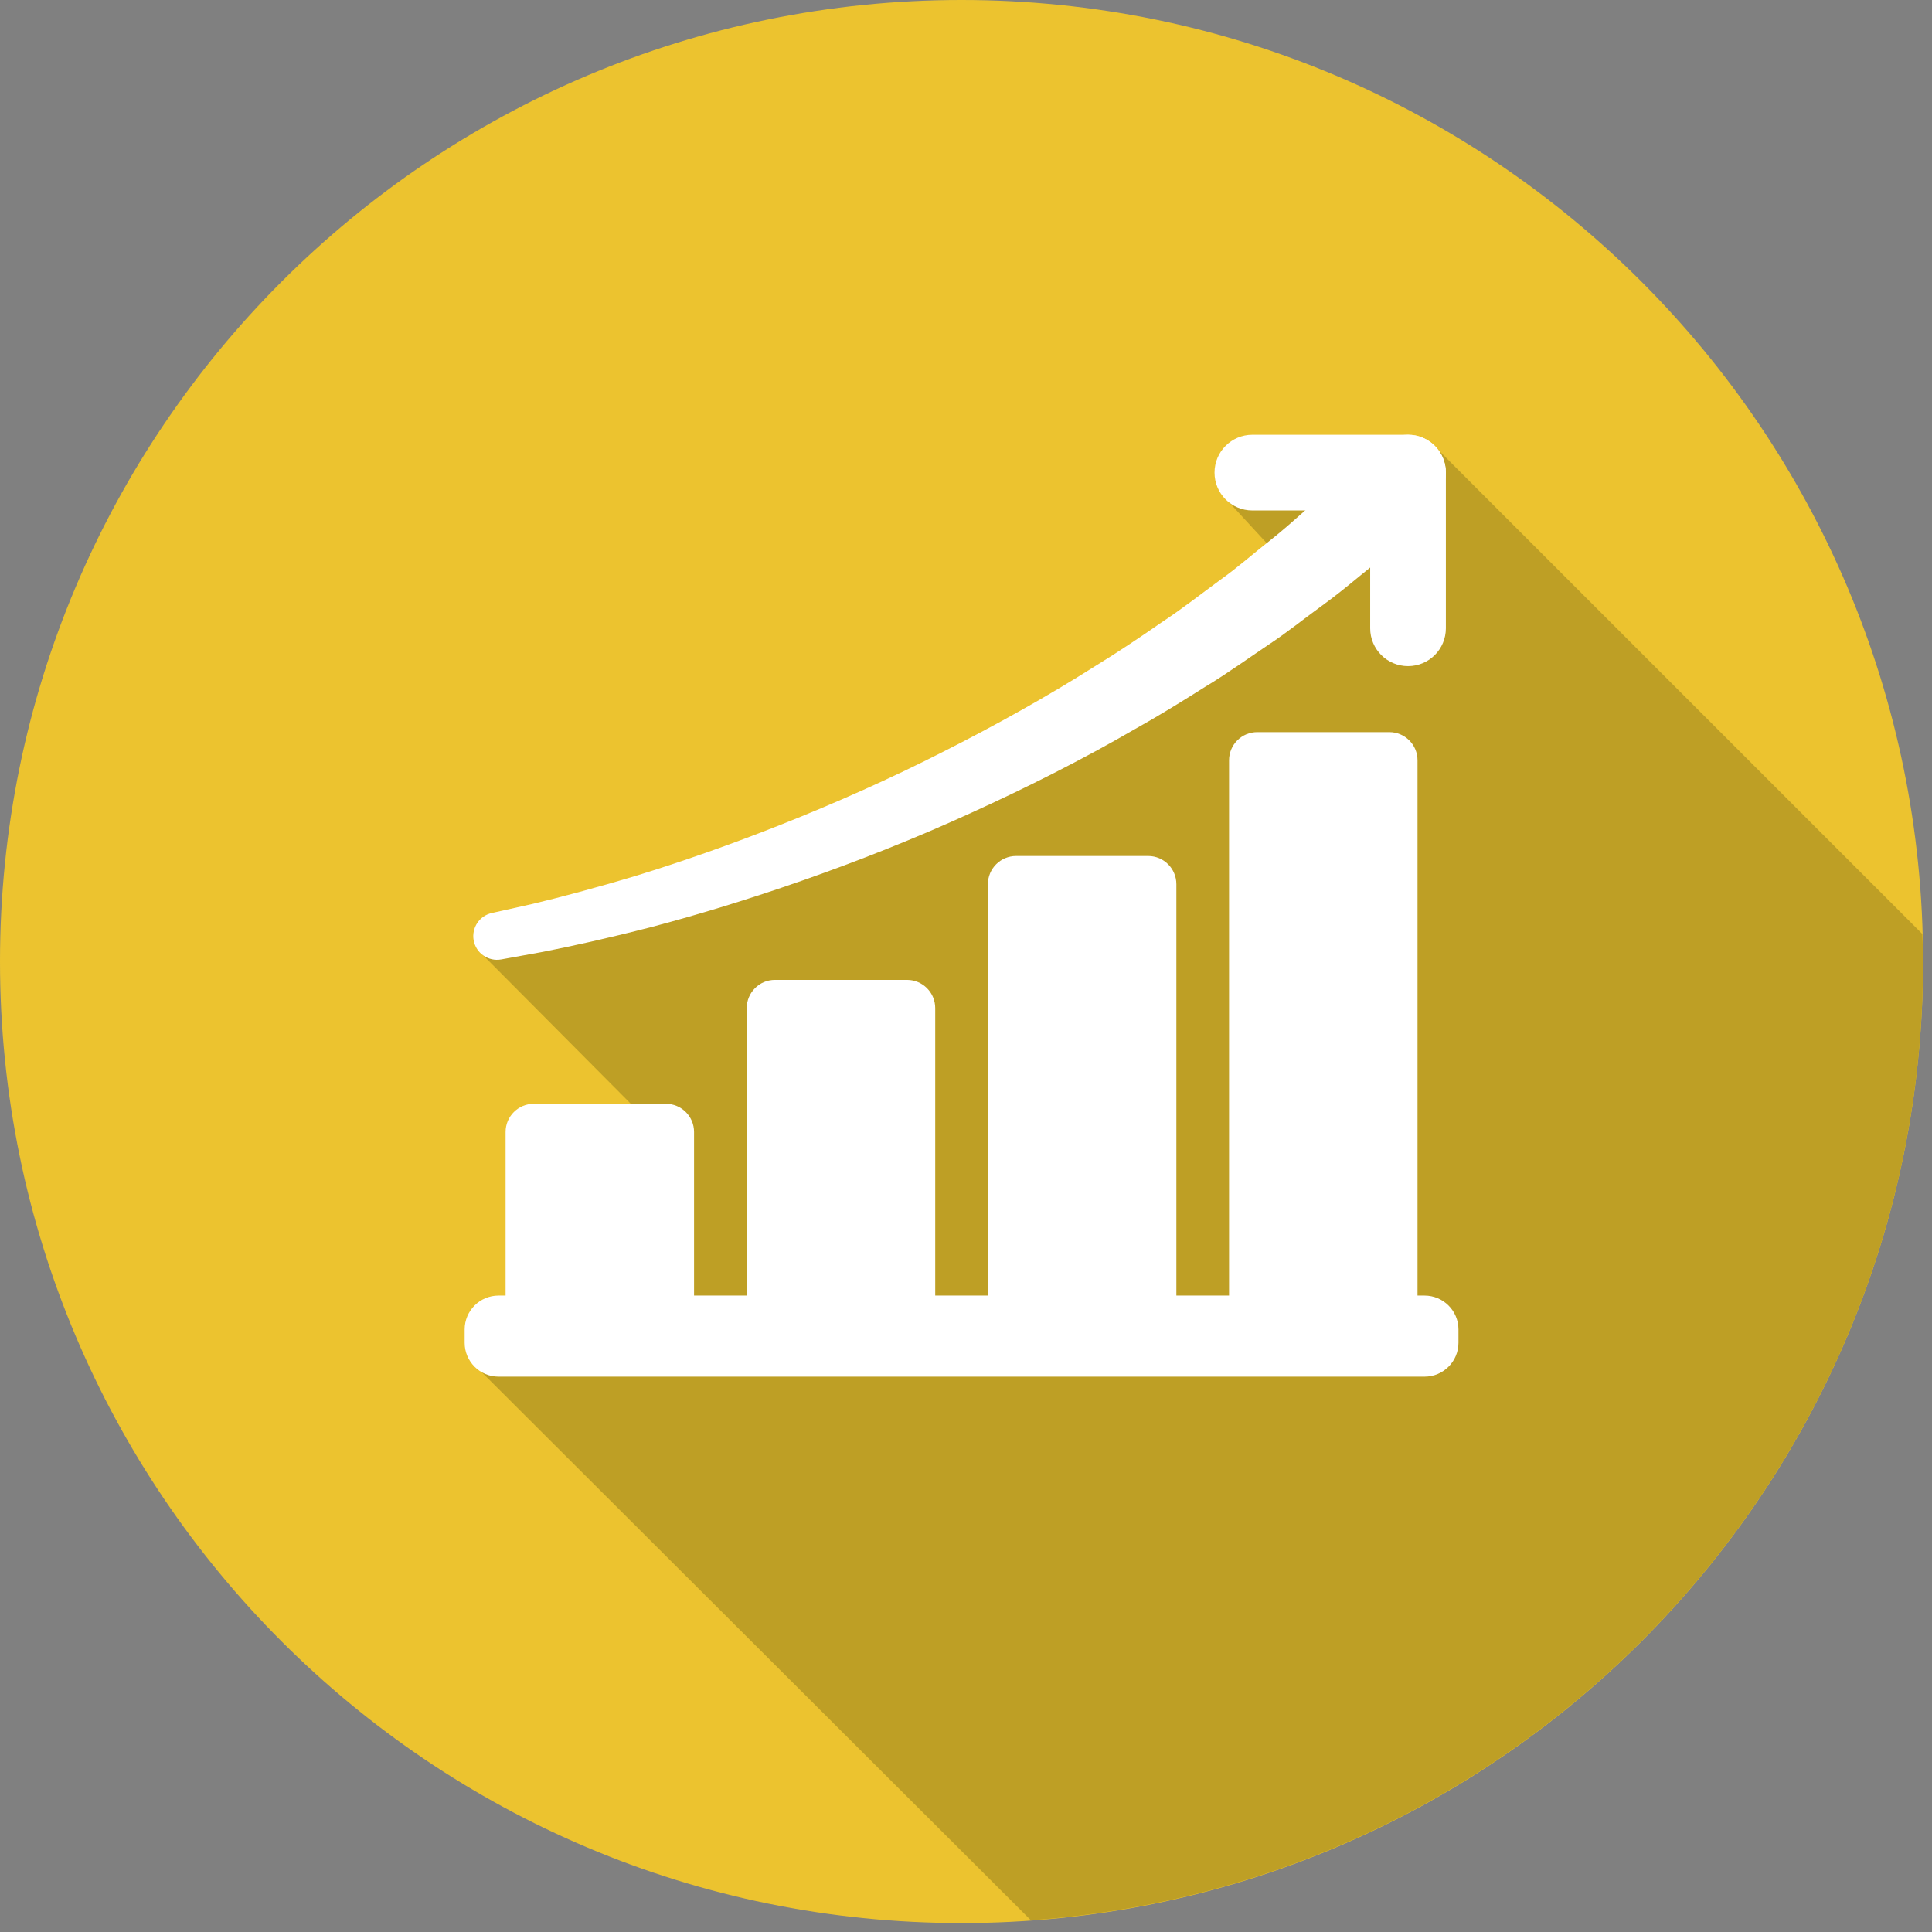
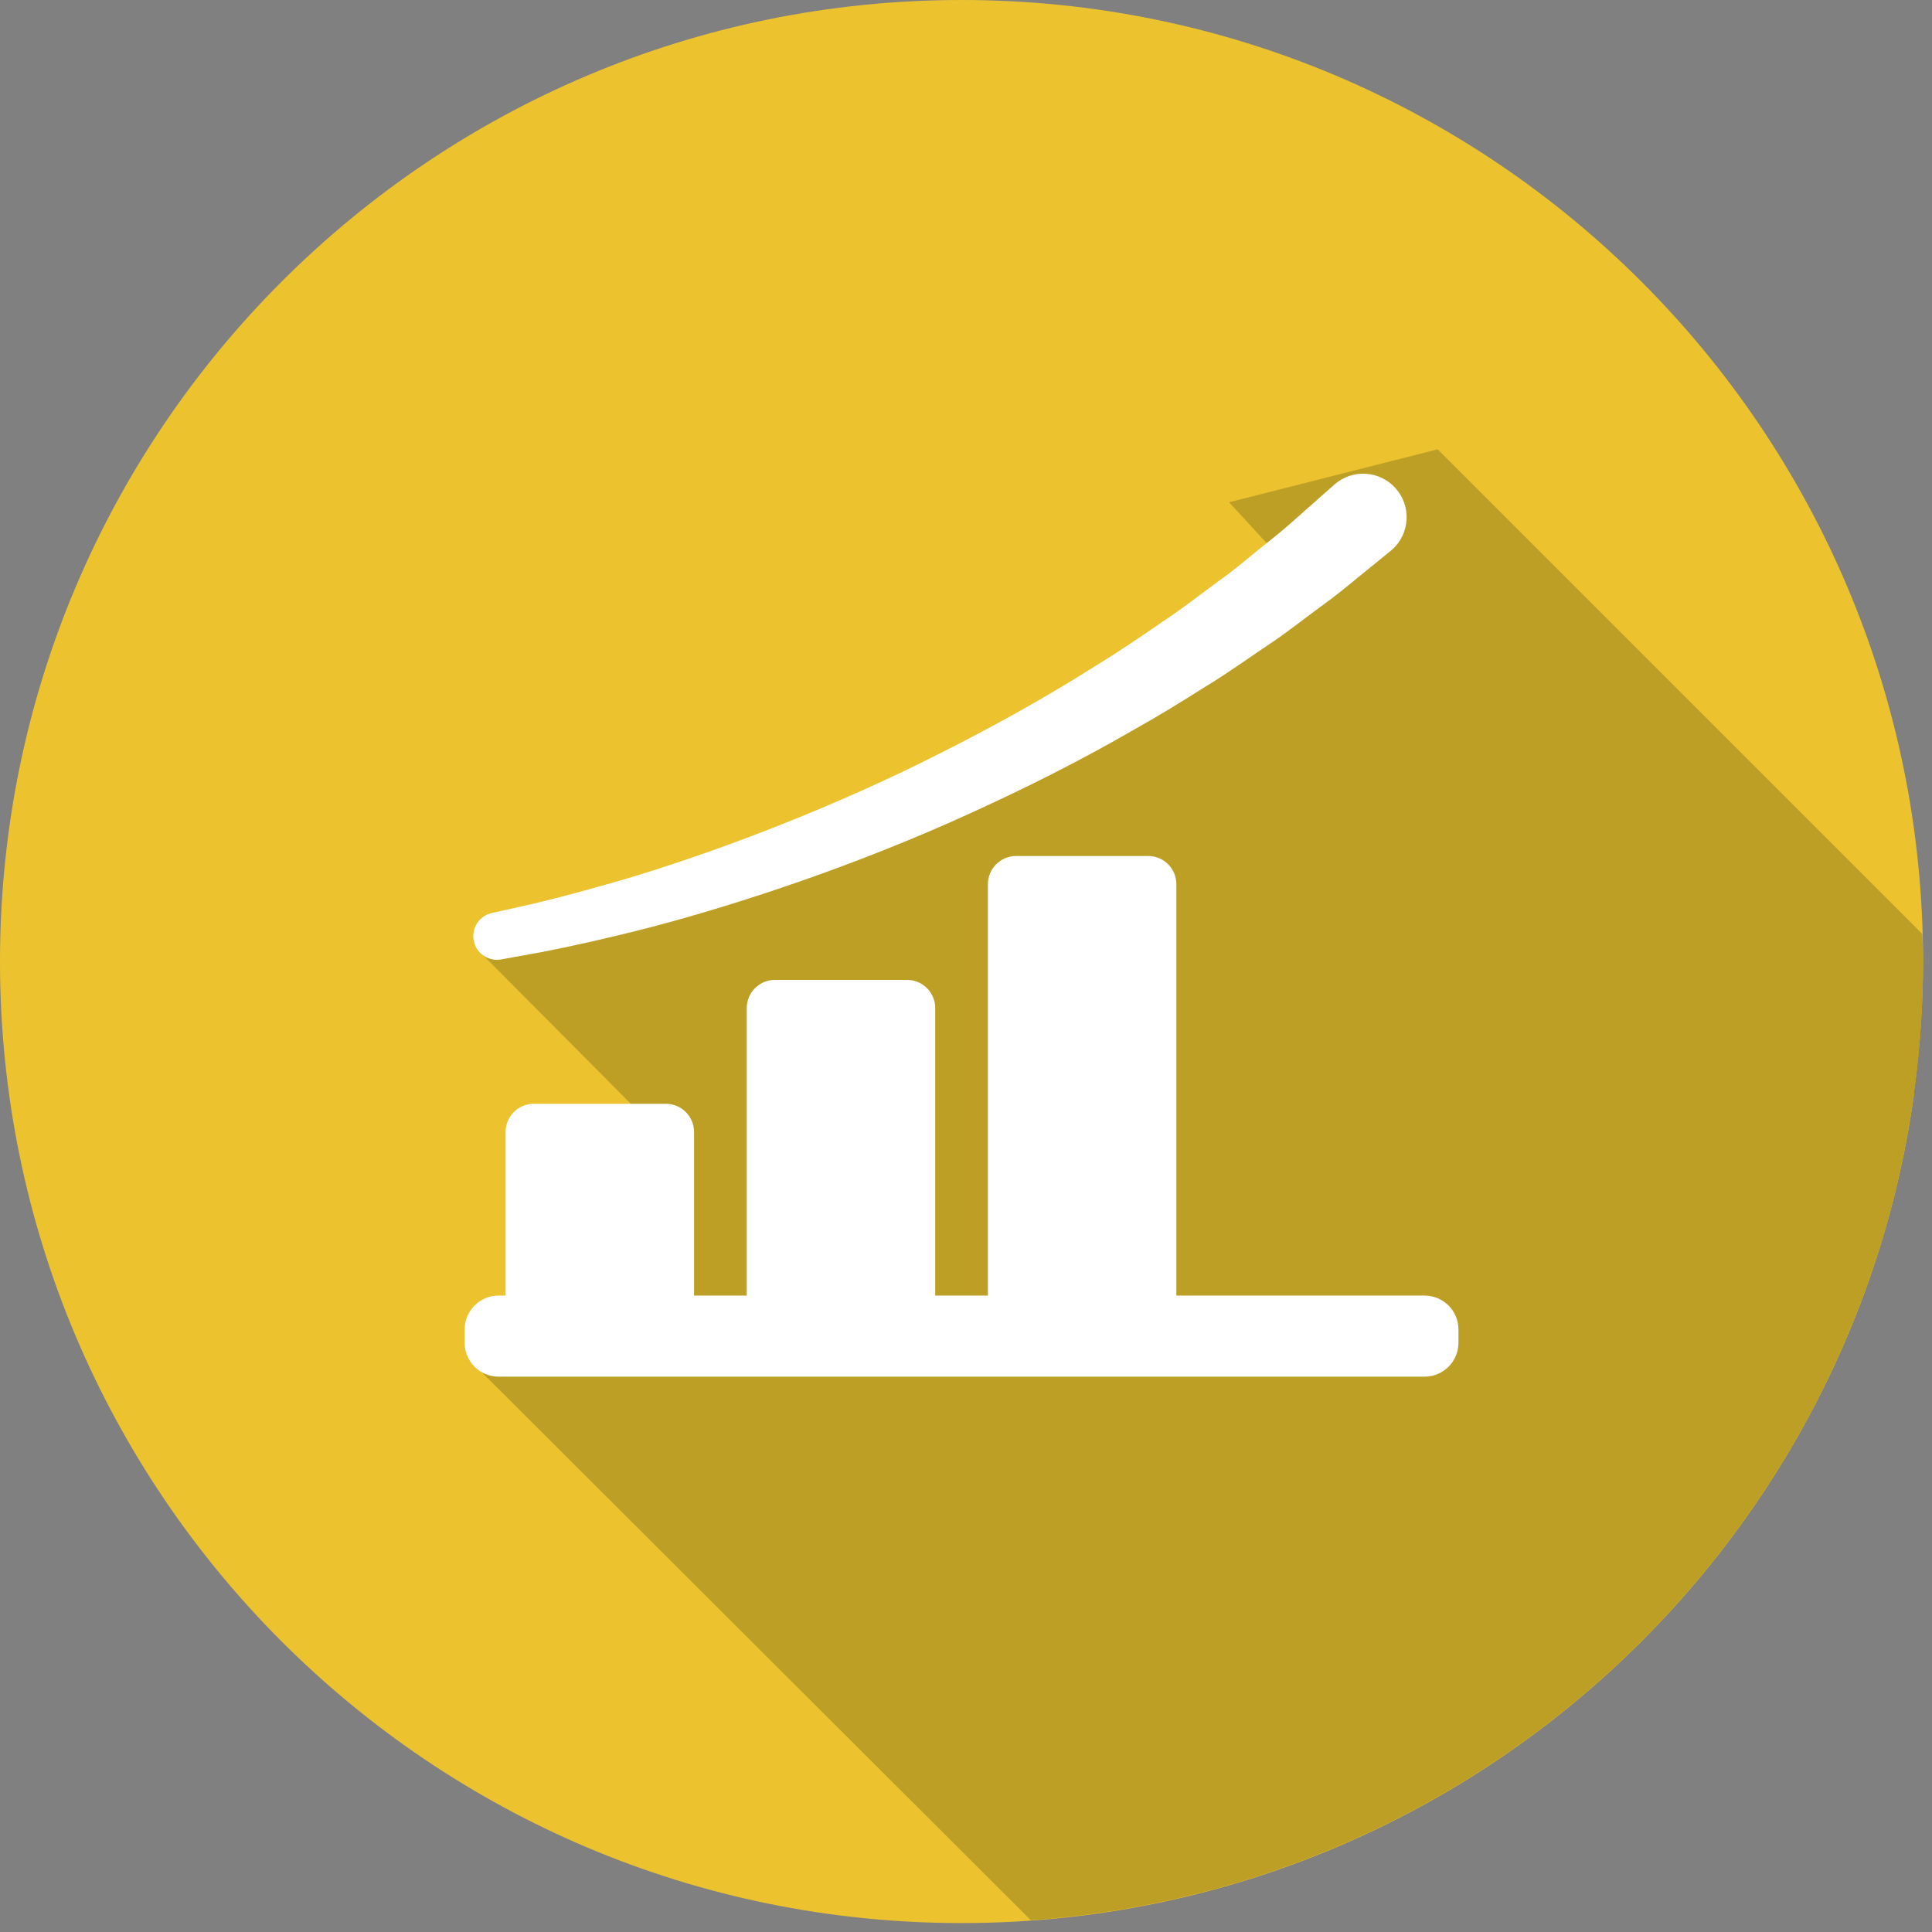
<svg xmlns="http://www.w3.org/2000/svg" width="100%" height="100%" viewBox="0 0 211 211" version="1.1" xml:space="preserve" style="fill-rule:evenodd;clip-rule:evenodd;stroke-linejoin:round;stroke-miterlimit:2;">
  <rect x="0" y="0" width="211" height="211" fill="#808080" stroke="none" />
  <g>
    <path d="M210.025,105.013c0,57.995 -47.017,105.012 -105.012,105.012c-57.996,0 -105.013,-47.017 -105.013,-105.012c0,-57.996 47.017,-105.013 105.013,-105.013c57.995,0 105.012,47.017 105.012,105.013Z" style="fill:#ecc32f;fill-rule:nonzero;" />
-     <path d="M208.987,119.85c0,-0.017 0,-0.021 0.005,-0.033c-0.005,0.008 -0.005,0.021 -0.005,0.033Zm0.021,-0.158c0.671,-4.796 1.017,-9.696 1.017,-14.679l0,-0.167l0,0.167c0,4.983 -0.346,9.883 -1.017,14.679Z" style="fill:#1b2024;fill-rule:nonzero;" />
+     <path d="M208.987,119.85c0,-0.017 0,-0.021 0.005,-0.033c-0.005,0.008 -0.005,0.021 -0.005,0.033Zm0.021,-0.158c0.671,-4.796 1.017,-9.696 1.017,-14.679l0,-0.167c0,4.983 -0.346,9.883 -1.017,14.679Z" style="fill:#1b2024;fill-rule:nonzero;" />
    <path d="M112.588,209.721l-60.013,-59.896c1.242,-1.421 18.025,-27.562 18.025,-27.562l-18.025,-18.126l53.354,-18.97l34.092,-24.025l-5.792,-6.288l22.783,-5.783l52.938,52.937c0.025,0.946 0.071,1.888 0.075,2.838l0,0.167c0,4.983 -0.346,9.883 -1.017,14.679c-0.008,0.045 -0.012,0.079 -0.016,0.125c-0.005,0.012 -0.005,0.016 -0.005,0.033c-0.008,0.05 -0.016,0.1 -0.024,0.154c-6.926,48.438 -46.917,86.188 -96.375,89.717Z" style="fill:#be9f25;fill-rule:nonzero;" />
-     <path d="M153.779,72.75c-2.287,-0 -4.137,-1.85 -4.137,-4.133l-0,-17c-0,-2.284 1.85,-4.134 4.137,-4.134c2.284,0 4.129,1.85 4.129,4.134l0,17c0,2.283 -1.845,4.133 -4.129,4.133Z" style="fill:#fff;fill-rule:nonzero;" />
-     <path d="M153.779,55.75l-17.004,0c-2.287,0 -4.133,-1.85 -4.133,-4.133c-0,-2.284 1.846,-4.134 4.133,-4.134l17.004,0c2.284,0 4.129,1.85 4.129,4.134c0,2.283 -1.845,4.133 -4.129,4.133Z" style="fill:#fff;fill-rule:nonzero;" />
    <path d="M72.721,120.55l-14.425,-0c-1.7,-0 -3.079,1.375 -3.079,3.075l-0,21.329l20.583,0l0,-21.329c0,-1.7 -1.379,-3.075 -3.079,-3.075Z" style="fill:#fff;fill-rule:nonzero;" />
    <path d="M99.058,107.017l-14.425,-0c-1.7,-0 -3.079,1.379 -3.079,3.079l0,34.858l20.584,0l-0,-34.858c-0,-1.7 -1.38,-3.079 -3.08,-3.079Z" style="fill:#fff;fill-rule:nonzero;" />
    <path d="M125.396,93.487l-14.425,0c-1.7,0 -3.079,1.38 -3.079,3.08l-0,48.387l20.583,0l-0,-48.387c-0,-1.7 -1.379,-3.08 -3.079,-3.08Z" style="fill:#fff;fill-rule:nonzero;" />
-     <path d="M151.733,79.958l-14.425,0c-1.7,0 -3.079,1.375 -3.079,3.075l0,61.921l20.583,0l0,-61.921c0,-1.7 -1.379,-3.075 -3.079,-3.075Z" style="fill:#fff;fill-rule:nonzero;" />
    <path d="M151.871,60.167c-0,-0 -1.283,1.045 -3.538,2.879c-1.116,0.921 -2.47,2.037 -4.204,3.287c-1.696,1.225 -3.566,2.75 -5.683,4.142c-2.121,1.417 -4.354,3.046 -6.854,4.55c-2.463,1.562 -5.075,3.175 -7.85,4.721c-5.496,3.183 -11.534,6.237 -17.679,9.029c-12.275,5.625 -25.092,9.879 -34.859,12.454c-4.891,1.263 -9.008,2.159 -11.904,2.725c-2.904,0.529 -4.562,0.829 -4.562,0.829c-1.409,0.254 -2.751,-0.679 -3.009,-2.083c-0.246,-1.371 0.634,-2.683 1.975,-2.983l0.092,-0.021c-0,-0 1.596,-0.354 4.379,-0.979c2.779,-0.663 6.733,-1.696 11.429,-3.113c9.375,-2.883 21.658,-7.525 33.296,-13.45c5.825,-2.937 11.521,-6.117 16.671,-9.383c2.6,-1.592 5.037,-3.238 7.329,-4.829c2.333,-1.534 4.392,-3.175 6.358,-4.604c1.988,-1.421 3.596,-2.863 5.134,-4.063c1.504,-1.175 2.829,-2.354 3.916,-3.325c2.171,-1.925 3.417,-3.025 3.417,-3.025c1.967,-1.737 4.967,-1.554 6.7,0.408c1.746,1.967 1.563,4.967 -0.404,6.709l-0.15,0.125Z" style="fill:#fff;fill-rule:nonzero;" />
    <path d="M155.583,141.496l-101.137,-0c-2.042,-0 -3.7,1.658 -3.7,3.7l-0,1.454c-0,2.042 1.658,3.7 3.7,3.7l101.137,-0c2.042,-0 3.7,-1.658 3.7,-3.7l0,-1.454c0,-2.042 -1.658,-3.7 -3.7,-3.7Z" style="fill:#fff;fill-rule:nonzero;" />
  </g>
</svg>